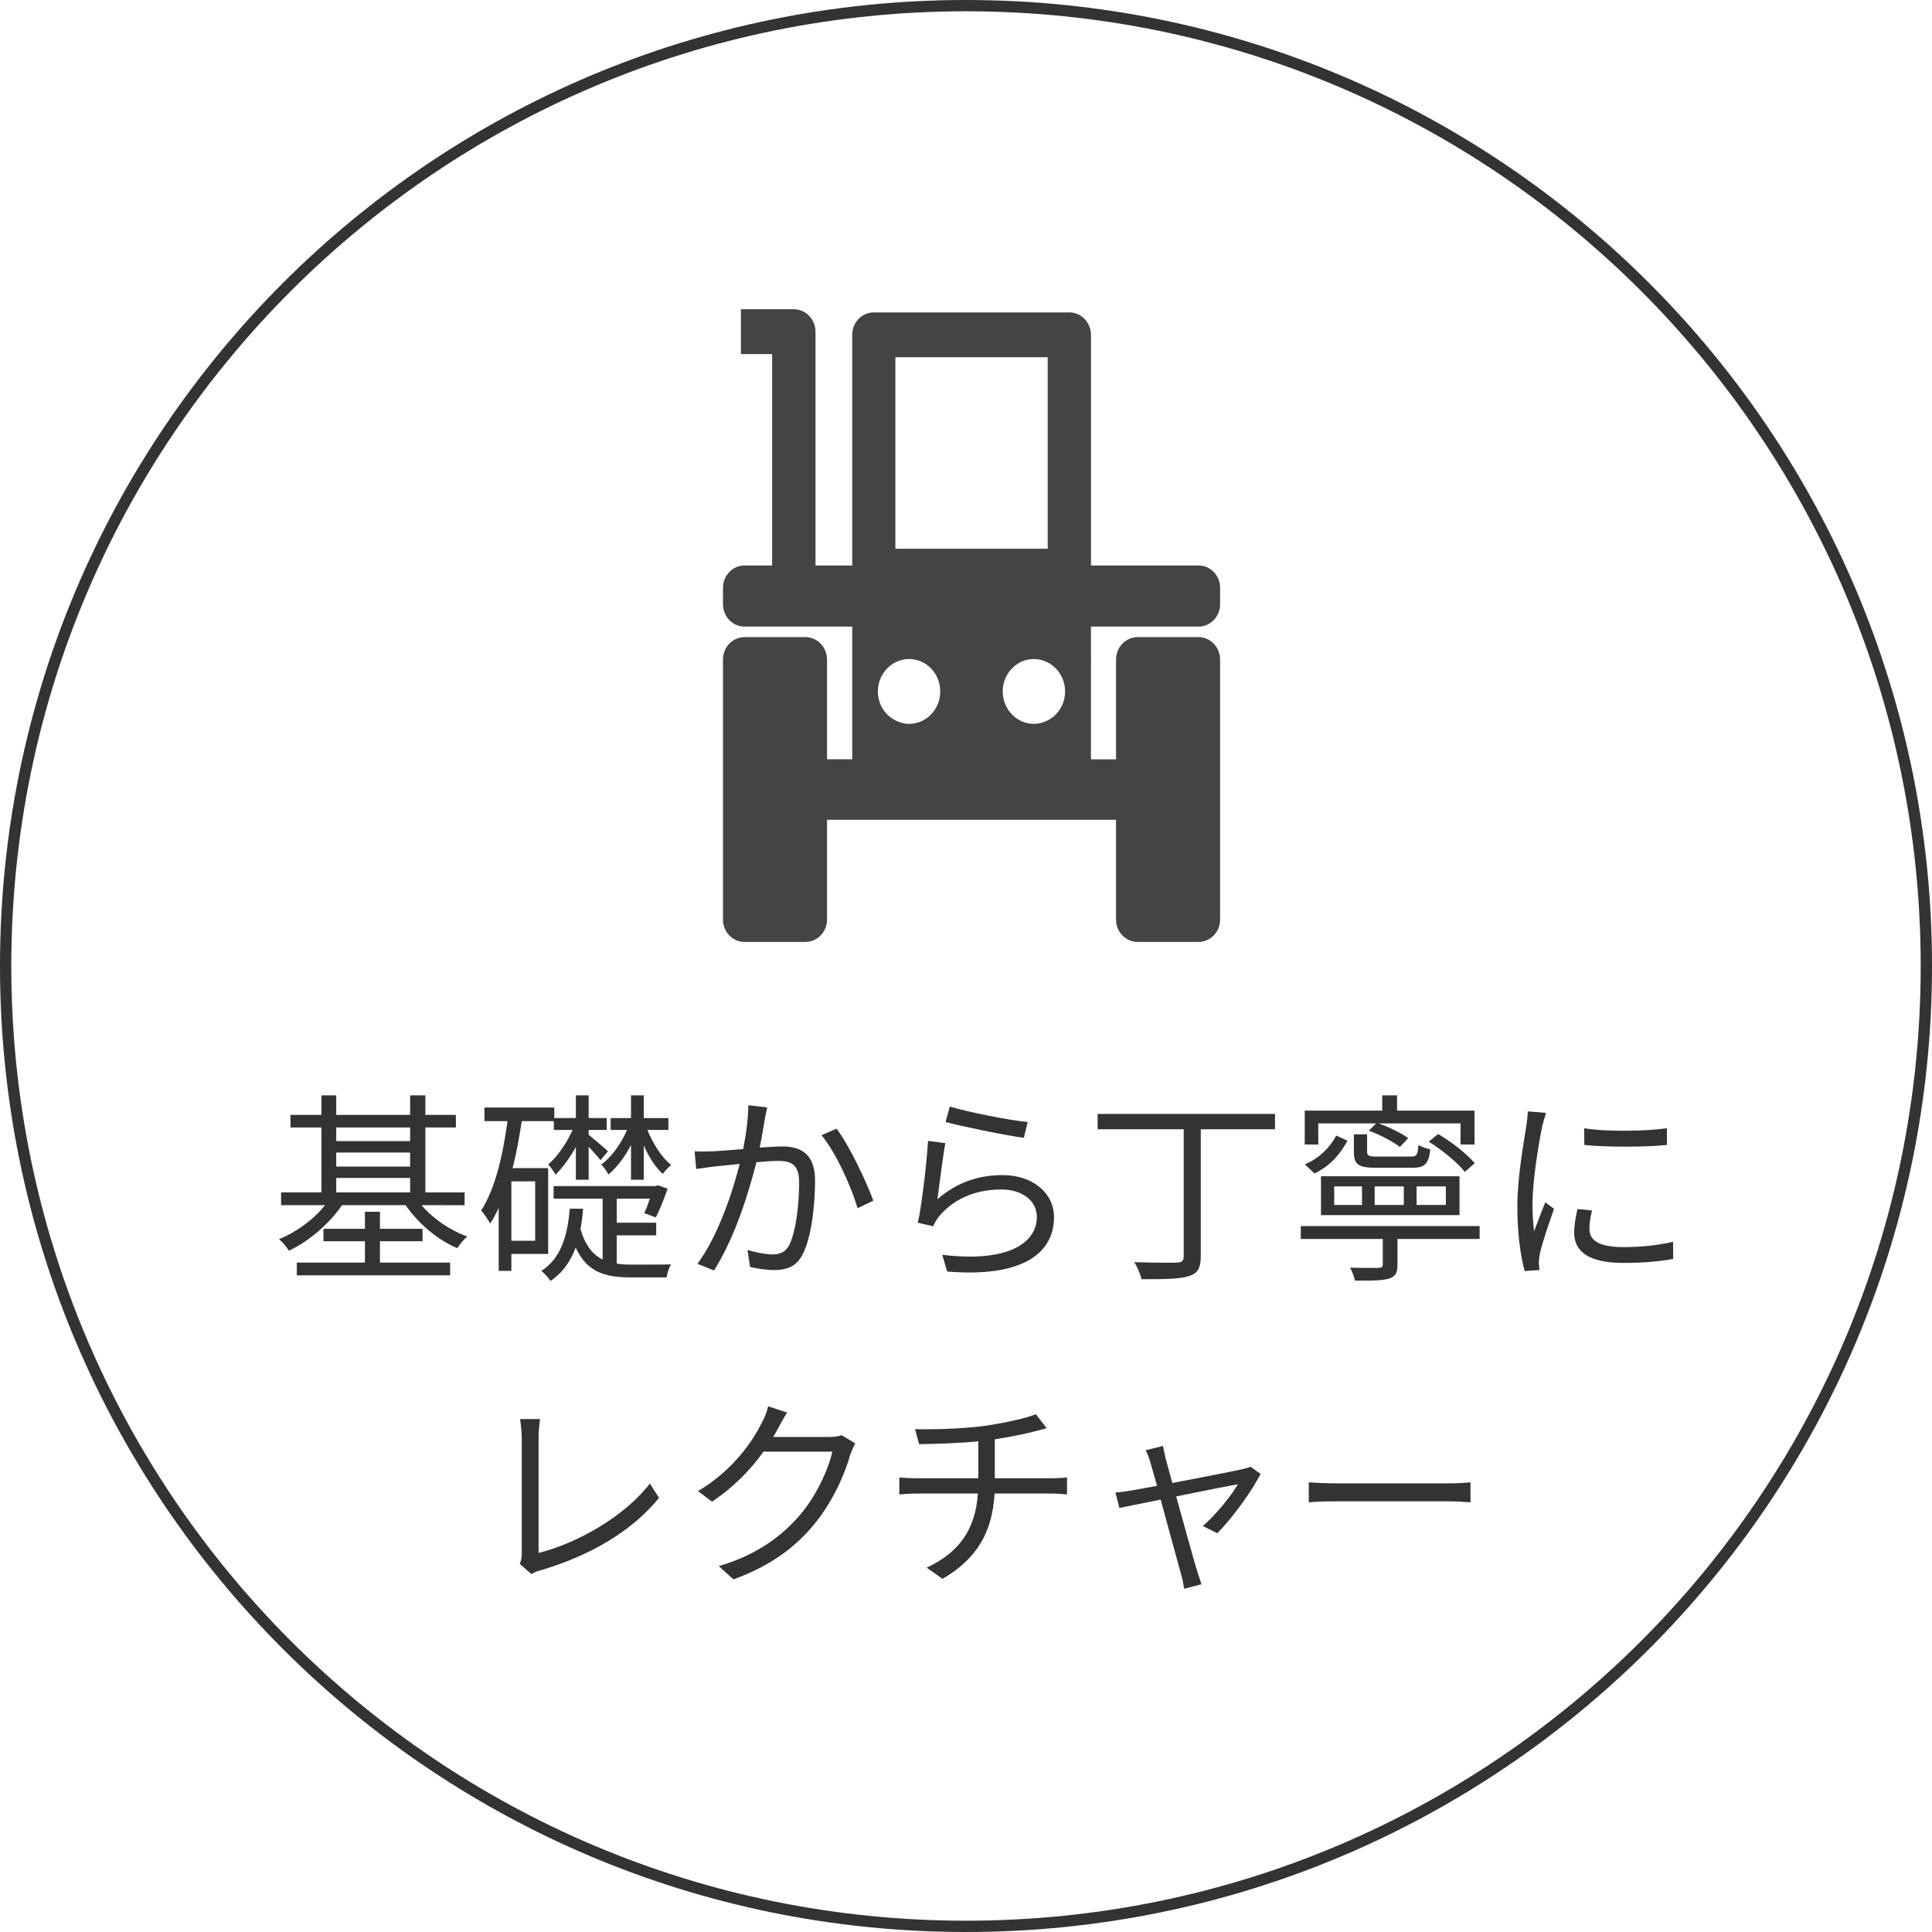
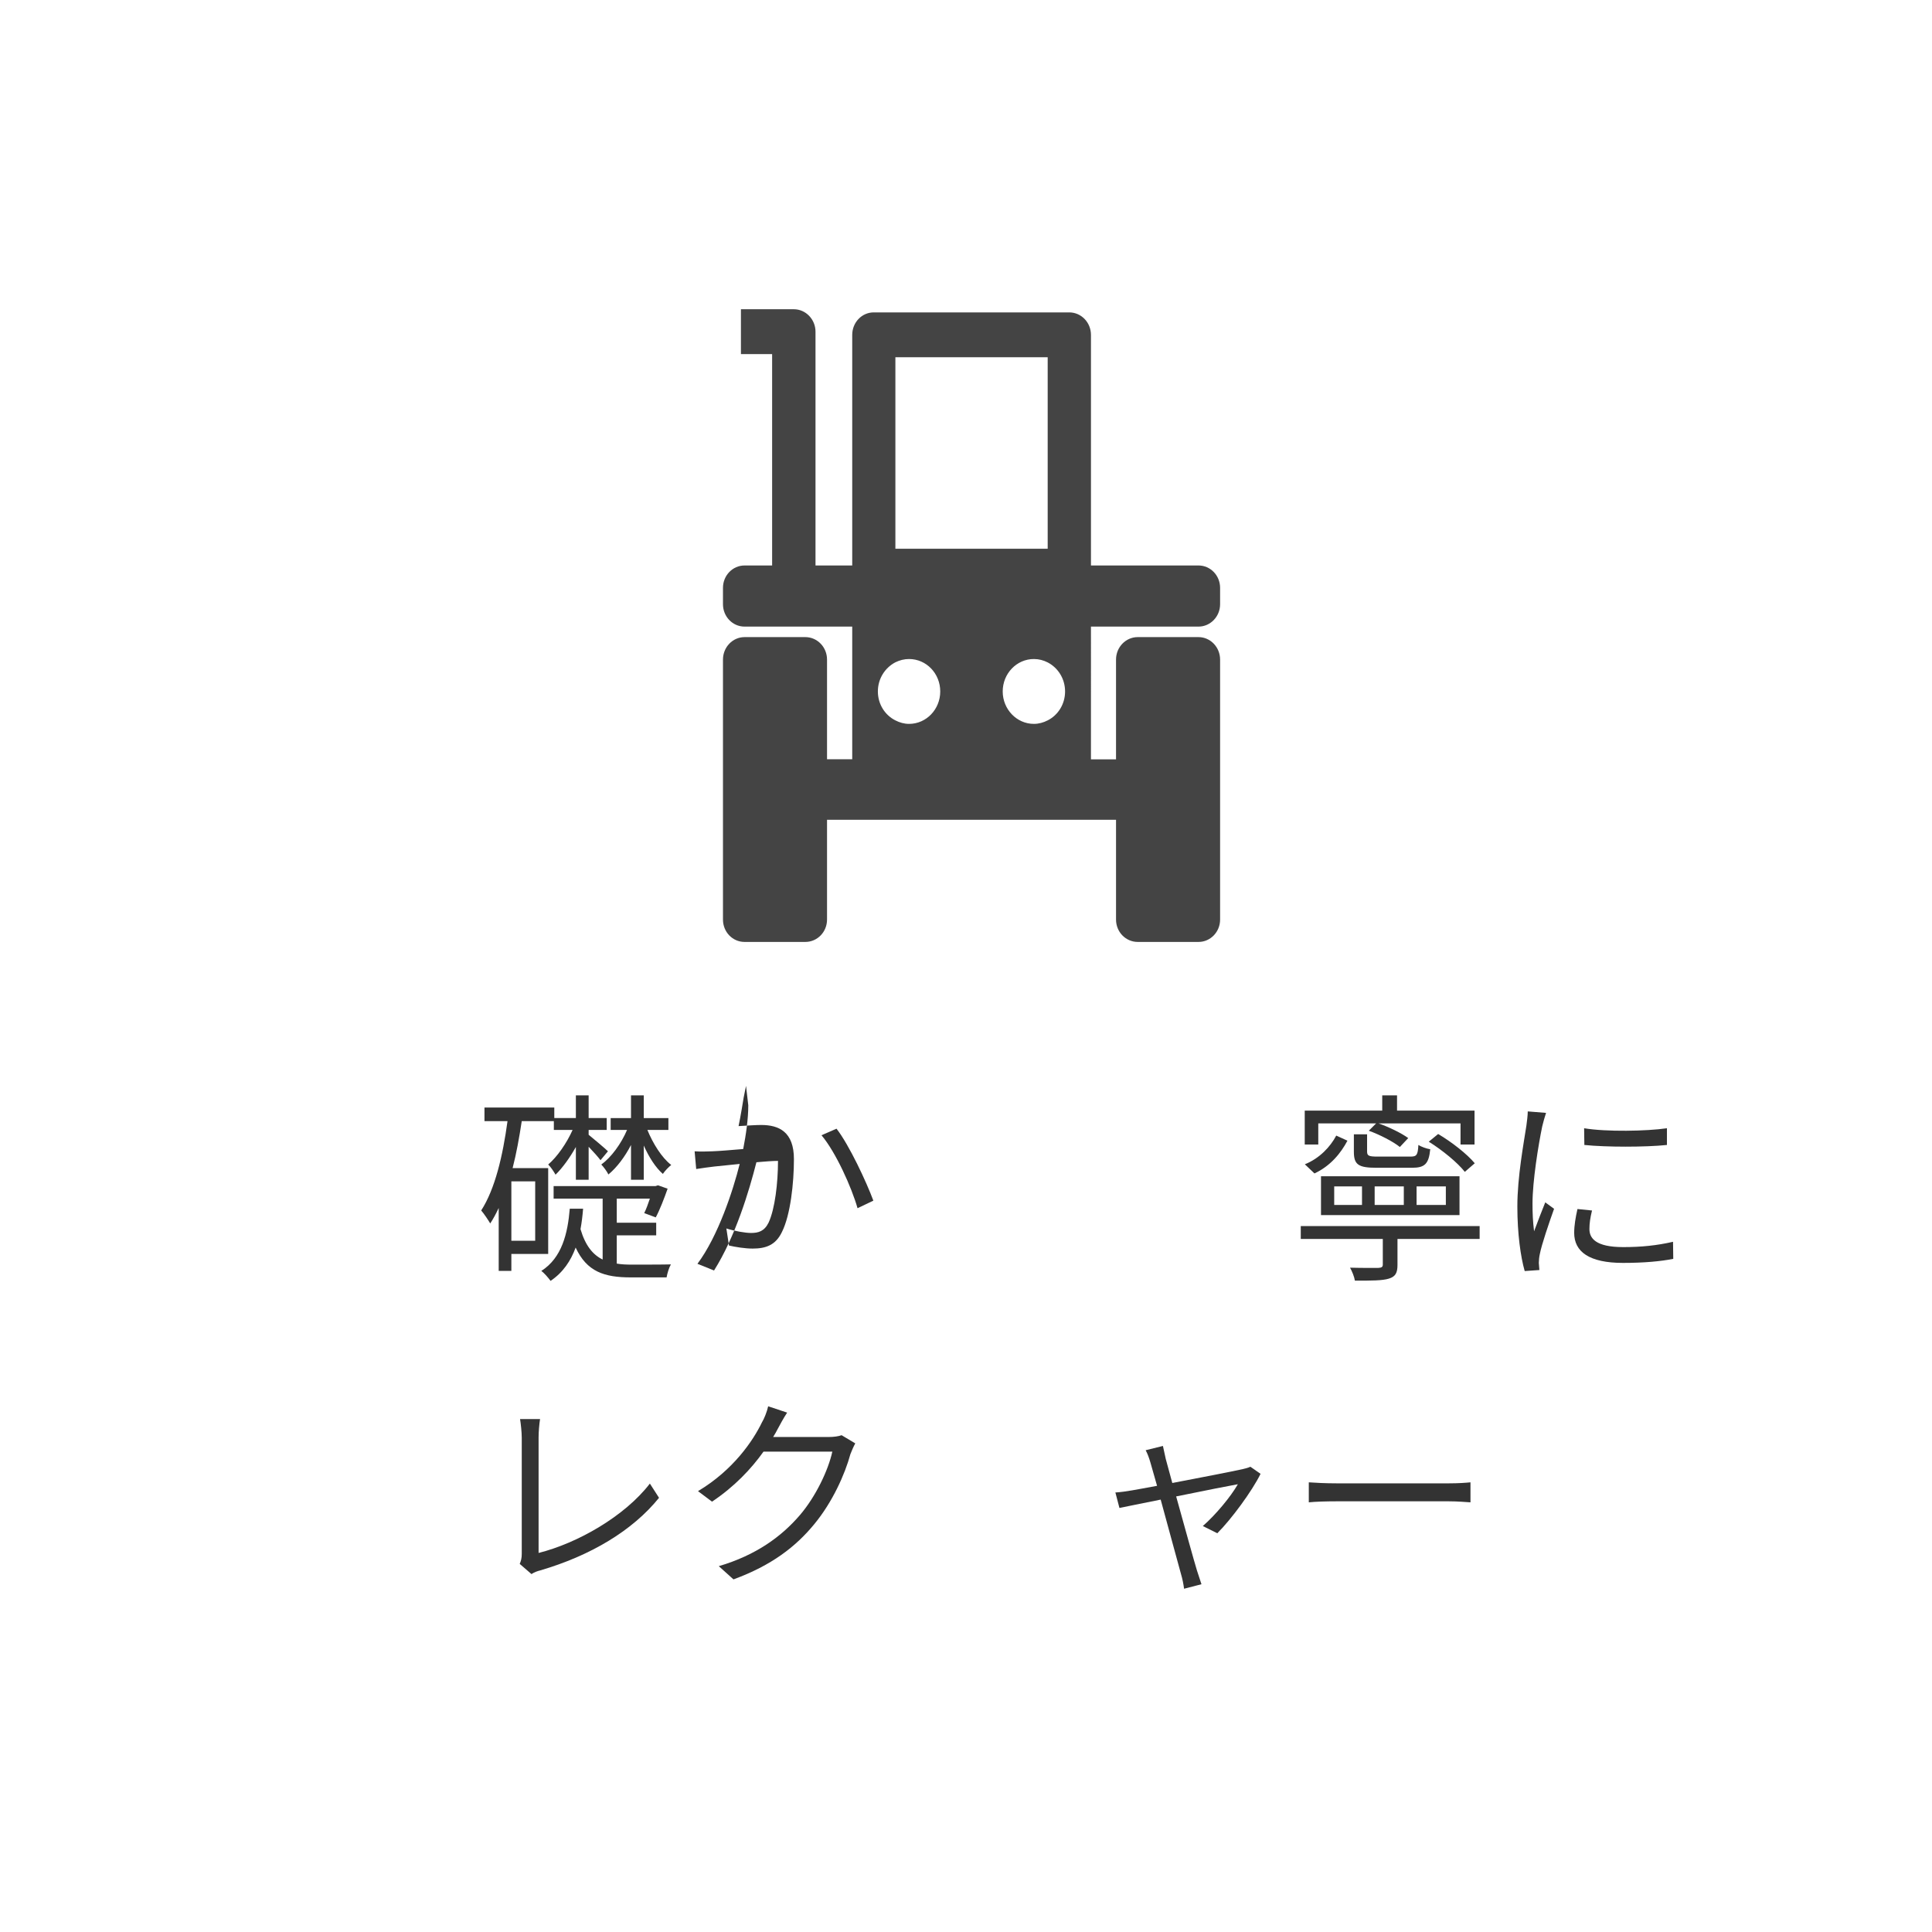
<svg xmlns="http://www.w3.org/2000/svg" version="1.1" x="0px" y="0px" width="171px" height="171px" viewBox="0 0 171 171" enable-background="new 0 0 171 171" xml:space="preserve">
  <defs>
</defs>
-   <path fill-rule="evenodd" clip-rule="evenodd" fill="none" stroke="#333333" stroke-linecap="round" stroke-linejoin="round" stroke-miterlimit="10" d="  M0.5,85.5c0-46.94,38.06-85,85-85c46.939,0,85,38.06,85,85c0,46.939-38.061,85-85,85C38.56,170.5,0.5,132.439,0.5,85.5z" />
-   <path fill-rule="evenodd" clip-rule="evenodd" fill="#333333" d="M41.12,106.67v-1.13h-3.47v-5.75h2.7v-1.11h-2.7V96.95H36.3v1.729  h-6.54V96.95h-1.31v1.729h-2.74v1.11h2.74v5.75h-3.57v1.13h3.89c-1.02,1.28-2.57,2.41-4.07,3.01c0.31,0.25,0.67,0.7,0.87,1.021  c1.74-0.81,3.56-2.36,4.7-4.03h5.63c1.08,1.58,2.83,3.08,4.57,3.801c0.2-0.311,0.58-0.771,0.89-1.031  c-1.52-0.539-3.05-1.58-4.05-2.77H41.12z M29.76,102.01h6.54v1.24h-6.54V102.01z M36.3,99.79V101h-6.54v-1.21H36.3z M29.76,104.26  h6.54v1.28h-6.54V104.26z M33.63,109.859h3.77v-1.1h-3.77v-1.51H32.3v1.51h-3.67v1.1h3.67v1.891h-6.03v1.13h13.57v-1.13h-6.21  V109.859z" />
  <path fill-rule="evenodd" clip-rule="evenodd" fill="#333333" d="M54.59,109.34h3.49v-1.119h-3.49v-2.131h2.93  c-0.16,0.471-0.32,0.92-0.5,1.28l1.02,0.38c0.36-0.67,0.74-1.66,1.05-2.54l-0.85-0.3l-0.22,0.07H49v1.109h4.34v5.391  c-0.88-0.431-1.53-1.24-1.96-2.69c0.11-0.59,0.18-1.2,0.23-1.81h-1.18c-0.18,2.18-0.69,4.35-2.52,5.51  c0.27,0.189,0.64,0.63,0.82,0.88c1.1-0.74,1.79-1.771,2.22-2.95c0.99,2.141,2.54,2.641,4.88,2.641H59c0.05-0.32,0.21-0.86,0.38-1.15  c-0.58,0.02-3.08,0.02-3.48,0.02c-0.47,0-0.9-0.02-1.31-0.09V109.34z M48.52,110.99v-7.6h-3.15c0.34-1.311,0.59-2.721,0.81-4.16  h2.84v0.779h1.66c-0.52,1.17-1.37,2.391-2.16,3.061c0.23,0.22,0.5,0.63,0.65,0.9c0.63-0.611,1.27-1.511,1.8-2.451v2.9h1.13v-2.92  c0.42,0.439,0.85,0.92,1.05,1.189l0.66-0.789c-0.25-0.25-1.35-1.17-1.71-1.461v-0.43h1.6v-1.05h-1.6v-2.01h-1.13v2.01h-1.91v-0.931  h-6.18v1.201h2.04c-0.42,3.08-1.1,6-2.33,7.91c0.24,0.27,0.63,0.859,0.8,1.149c0.27-0.41,0.52-0.88,0.75-1.37v5.57h1.12v-1.5H48.52z   M47.37,109.82h-2.11v-5.26h2.11V109.82z M55.85,104.42h1.13v-3.029c0.45,1.01,1.04,1.949,1.69,2.51  c0.18-0.271,0.51-0.61,0.74-0.791c-0.83-0.629-1.62-1.899-2.11-3.1h1.86v-1.05h-2.18v-2.01h-1.13v2.01h-1.8v1.05h1.45  c-0.52,1.221-1.4,2.43-2.28,3.061c0.21,0.22,0.5,0.609,0.63,0.88c0.74-0.61,1.46-1.56,2-2.61V104.42z" />
-   <path fill-rule="evenodd" clip-rule="evenodd" fill="#333333" d="M72.71,100.48c1.26,1.49,2.67,4.619,3.19,6.459l1.4-0.67  c-0.61-1.649-2.14-4.93-3.26-6.369L72.71,100.48z M66.23,97.83c0,1.21-0.2,2.59-0.45,3.87c-1.08,0.09-2.12,0.18-2.72,0.2  c-0.56,0.02-1.03,0.039-1.58,0l0.14,1.57c0.47-0.08,1.19-0.171,1.6-0.221c0.47-0.05,1.34-0.141,2.25-0.23  c-0.59,2.371-1.92,6.41-3.74,8.84l1.47,0.591c1.9-3.021,3.1-7.021,3.75-9.58c0.77-0.07,1.48-0.12,1.91-0.12  c1.13,0,1.87,0.279,1.87,1.9c0,1.949-0.27,4.25-0.83,5.459c-0.38,0.771-0.9,0.92-1.56,0.92c-0.49,0-1.44-0.159-2.18-0.399  l0.23,1.511c0.56,0.129,1.42,0.27,2.09,0.27c1.17,0,2.05-0.301,2.61-1.49c0.74-1.49,1.05-4.3,1.05-6.43c0-2.41-1.32-3.02-2.9-3.02  c-0.44,0-1.17,0.049-2,0.1c0.2-0.95,0.36-1.99,0.45-2.521l0.21-1.04L66.23,97.83z" />
-   <path fill-rule="evenodd" clip-rule="evenodd" fill="#333333" d="M83.67,101.18l-1.53-0.199c-0.11,1.869-0.54,5.619-0.9,7.24  l1.35,0.319c0.13-0.29,0.29-0.59,0.54-0.899c1.26-1.49,3.13-2.361,5.511-2.361c1.819,0,3.129,0.99,3.129,2.421  c0,2.43-2.75,4.05-8.37,3.36l0.43,1.479c6.63,0.56,9.46-1.601,9.46-4.81c0-2.09-1.819-3.721-4.56-3.721  c-2.121,0-4.05,0.641-5.76,2.141C83.13,105,83.44,102.4,83.67,101.18z M83.69,99.311c1.37,0.369,5.24,1.17,6.93,1.399l0.34-1.399  c-1.58-0.15-5.36-0.891-6.89-1.371L83.69,99.311z" />
-   <path fill-rule="evenodd" clip-rule="evenodd" fill="#333333" d="M112.85,98.59H97.15v1.36h7.619v11.239  c0,0.41-0.16,0.541-0.6,0.561c-0.48,0.02-2.1,0.02-3.779-0.04c0.27,0.399,0.539,1.08,0.649,1.511c2.069,0,3.399-0.011,4.181-0.271  c0.75-0.229,1.059-0.681,1.059-1.74V99.95h6.57V98.59z" />
+   <path fill-rule="evenodd" clip-rule="evenodd" fill="#333333" d="M72.71,100.48c1.26,1.49,2.67,4.619,3.19,6.459l1.4-0.67  c-0.61-1.649-2.14-4.93-3.26-6.369L72.71,100.48z M66.23,97.83c0,1.21-0.2,2.59-0.45,3.87c-1.08,0.09-2.12,0.18-2.72,0.2  c-0.56,0.02-1.03,0.039-1.58,0l0.14,1.57c0.47-0.08,1.19-0.171,1.6-0.221c0.47-0.05,1.34-0.141,2.25-0.23  c-0.59,2.371-1.92,6.41-3.74,8.84l1.47,0.591c1.9-3.021,3.1-7.021,3.75-9.58c0.77-0.07,1.48-0.12,1.91-0.12  c0,1.949-0.27,4.25-0.83,5.459c-0.38,0.771-0.9,0.92-1.56,0.92c-0.49,0-1.44-0.159-2.18-0.399  l0.23,1.511c0.56,0.129,1.42,0.27,2.09,0.27c1.17,0,2.05-0.301,2.61-1.49c0.74-1.49,1.05-4.3,1.05-6.43c0-2.41-1.32-3.02-2.9-3.02  c-0.44,0-1.17,0.049-2,0.1c0.2-0.95,0.36-1.99,0.45-2.521l0.21-1.04L66.23,97.83z" />
  <path fill-rule="evenodd" clip-rule="evenodd" fill="#333333" d="M130.96,108.52h-15.83v1.141h7.261v2.25  c0,0.23-0.091,0.29-0.4,0.311c-0.301,0-1.36,0.01-2.5-0.021c0.18,0.319,0.38,0.81,0.43,1.149c1.48,0,2.43,0,3.01-0.18  c0.59-0.18,0.76-0.52,0.76-1.22v-2.29h7.271V108.52z M116.68,99.43h5.12l-0.649,0.65c0.949,0.34,2.14,0.949,2.75,1.439l0.74-0.789  c-0.591-0.431-1.69-0.971-2.631-1.301h7.26v1.87h1.24v-3h-6.859v-1.35h-1.311v1.35h-6.859v3h1.199V99.43z M130.529,102.96  c-0.67-0.81-2.049-1.89-3.239-2.59l-0.83,0.68c1.19,0.74,2.56,1.86,3.19,2.671L130.529,102.96z M119.83,100.4v1.539  c0,1.15,0.4,1.42,2.02,1.42h3.121c1.129,0,1.489-0.33,1.619-1.639c-0.33-0.051-0.8-0.221-1.05-0.381c-0.05,0.92-0.16,1.03-0.72,1.03  h-2.881c-0.789,0-0.939-0.07-0.939-0.45v-1.52H119.83z M118.27,100.51c-0.52,0.99-1.479,2.02-2.779,2.54l0.85,0.81  c1.42-0.659,2.34-1.799,2.92-2.899L118.27,100.51z M129.18,104.109h-12.26v3.44h12.26V104.109z M120.55,106.65h-2.46v-1.641h2.46  V106.65z M124.25,106.65h-2.58v-1.641h2.58V106.65z M127.971,106.65h-2.591v-1.641h2.591V106.65z" />
  <path fill-rule="evenodd" clip-rule="evenodd" fill="#333333" d="M140.23,101.34c1.939,0.2,5.399,0.2,7.31,0v-1.48  c-1.78,0.261-5.38,0.33-7.33,0L140.23,101.34z M139.62,107.01c-0.17,0.76-0.29,1.461-0.29,2.11c0,1.67,1.33,2.659,4.32,2.659  c1.85,0,3.35-0.139,4.449-0.359l-0.02-1.51c-1.439,0.33-2.811,0.47-4.41,0.47c-2.449,0-2.99-0.79-2.99-1.601  c0-0.489,0.07-0.989,0.23-1.639L139.62,107.01z M135.221,98.37c0,0.38-0.07,0.851-0.121,1.26c-0.22,1.46-0.8,4.521-0.8,7.149  c0,2.41,0.29,4.461,0.65,5.721l1.3-0.09l-0.05-0.631c0-0.189,0.03-0.539,0.09-0.789c0.16-0.84,0.81-2.74,1.26-4l-0.78-0.57  c-0.289,0.7-0.68,1.74-0.99,2.561c-0.109-0.871-0.139-1.59-0.139-2.451c0-2,0.52-5.189,0.859-6.829c0.07-0.32,0.24-0.9,0.34-1.2  L135.221,98.37z" />
  <path fill-rule="evenodd" clip-rule="evenodd" fill="#333333" d="M47.04,139.32c0.27-0.18,0.56-0.271,0.76-0.32  c4.48-1.311,8.19-3.529,10.53-6.43l-0.81-1.26c-2.23,2.899-6.41,5.279-9.85,6.14v-10.21c0-0.52,0.06-1.19,0.13-1.641h-1.77  c0.06,0.36,0.15,1.16,0.15,1.641v10.3c0,0.36-0.06,0.601-0.18,0.88L47.04,139.32z" />
  <path fill-rule="evenodd" clip-rule="evenodd" fill="#333333" d="M74.49,127.029c-0.28,0.101-0.68,0.16-1.17,0.16h-4.89  c0.16-0.25,0.3-0.51,0.43-0.76c0.18-0.34,0.5-0.93,0.81-1.4l-1.68-0.559c-0.1,0.469-0.36,1.119-0.55,1.42  c-0.78,1.619-2.54,4.229-5.66,6.09l1.24,0.93c1.97-1.311,3.48-2.91,4.56-4.43h6.09c-0.36,1.64-1.46,3.97-2.87,5.619  c-1.64,1.91-3.89,3.551-7.18,4.521l1.3,1.17c3.38-1.24,5.52-2.899,7.16-4.899c1.6-1.94,2.7-4.391,3.19-6.19  c0.11-0.29,0.29-0.7,0.43-0.95L74.49,127.029z" />
-   <path fill-rule="evenodd" clip-rule="evenodd" fill="#333333" d="M88.05,130.84v-3.449c1.29-0.201,2.681-0.471,3.56-0.711  l1.031-0.27l-0.961-1.24c-0.88,0.38-3,0.811-4.64,1.051c-1.95,0.25-4.68,0.319-6.05,0.27l0.36,1.33c1.39-0.021,3.42-0.07,5.24-0.25  v3.27h-5.42c-0.54,0-1.17-0.029-1.57-0.07v1.5c0.42-0.039,1.03-0.08,1.6-0.08h5.35c-0.21,3.23-1.71,5.24-4.53,6.561l1.4,0.99  c3.1-1.801,4.41-4.18,4.609-7.551h5.021c0.45,0,0.99,0.041,1.39,0.08v-1.5c-0.379,0.041-1.029,0.07-1.42,0.07H88.05z" />
  <path fill-rule="evenodd" clip-rule="evenodd" fill="#333333" d="M110.67,129.82c-0.18,0.09-0.46,0.16-0.68,0.209  c-0.61,0.15-3.67,0.74-6.23,1.23l-0.58-2.13c-0.1-0.45-0.189-0.84-0.25-1.149l-1.529,0.379c0.149,0.271,0.289,0.631,0.42,1.08  c0.1,0.34,0.32,1.121,0.59,2.07c-1.1,0.2-1.939,0.36-2.2,0.4c-0.54,0.09-0.989,0.16-1.489,0.189l0.359,1.371  c0.49-0.111,1.96-0.391,3.65-0.74c0.709,2.58,1.569,5.779,1.799,6.59c0.131,0.439,0.221,0.9,0.271,1.3l1.54-0.399l-0.4-1.221  c-0.239-0.77-1.119-3.96-1.84-6.55c2.49-0.511,5.041-1.011,5.461-1.08c-0.61,1.08-1.98,2.729-3.101,3.7l1.28,0.64  c1.22-1.21,3.08-3.729,3.83-5.26L110.67,129.82z" />
  <path fill-rule="evenodd" clip-rule="evenodd" fill="#333333" d="M115.84,132.971c0.551-0.061,1.51-0.091,2.5-0.091h9.881  c0.809,0,1.569,0.07,1.93,0.091V131.2c-0.4,0.04-1.041,0.09-1.94,0.09h-9.87c-1.01,0-1.96-0.05-2.5-0.09V132.971z" />
  <path fill-rule="evenodd" clip-rule="evenodd" fill="#444444" d="M79.25,31.62h13.48v16.95H79.25V31.62z M92.73,63.76  c-0.371,0.19-0.78,0.31-1.221,0.31c-1.52,0-2.76-1.29-2.76-2.87c0-1.59,1.24-2.87,2.76-2.87c0.44,0,0.85,0.11,1.221,0.3  c0.91,0.47,1.539,1.44,1.539,2.57C94.27,62.33,93.641,63.3,92.73,63.76z M79.25,58.62c0.37-0.18,0.77-0.29,1.21-0.29  c1.53,0,2.76,1.28,2.76,2.87c0,1.58-1.23,2.87-2.76,2.87c-0.44,0-0.84-0.12-1.21-0.31c-0.92-0.46-1.55-1.43-1.55-2.56  C77.7,60.07,78.33,59.1,79.25,58.62z M106.08,55.46c1.05,0,1.91-0.89,1.91-1.98v-1.45c0-1.1-0.86-1.98-1.91-1.98h-9.52V29.64  c0-1.1-0.86-1.99-1.92-1.99H77.33c-1.05,0-1.9,0.89-1.9,1.99v20.41h-3.25V29.36c0-1.09-0.86-1.99-1.92-1.99h-4.68v3.97h2.76v18.71  H65.9c-1.05,0-1.91,0.88-1.91,1.98v1.45c0,1.09,0.85,1.98,1.91,1.98h9.53V67.2H73.2v-8.82c0-1.1-0.86-1.99-1.92-1.99H65.9  c-1.05,0-1.91,0.89-1.91,1.99v23.01c0,1.1,0.85,1.98,1.91,1.98h5.38c1.06,0,1.92-0.88,1.92-1.98v-8.83h25.579v8.83  c0,1.1,0.861,1.98,1.921,1.98h5.38c1.05,0,1.91-0.88,1.91-1.98V58.38c0-1.1-0.86-1.99-1.91-1.99h-5.38  c-1.06,0-1.921,0.89-1.921,1.99v8.83h-2.219V55.46H106.08z" />
</svg>